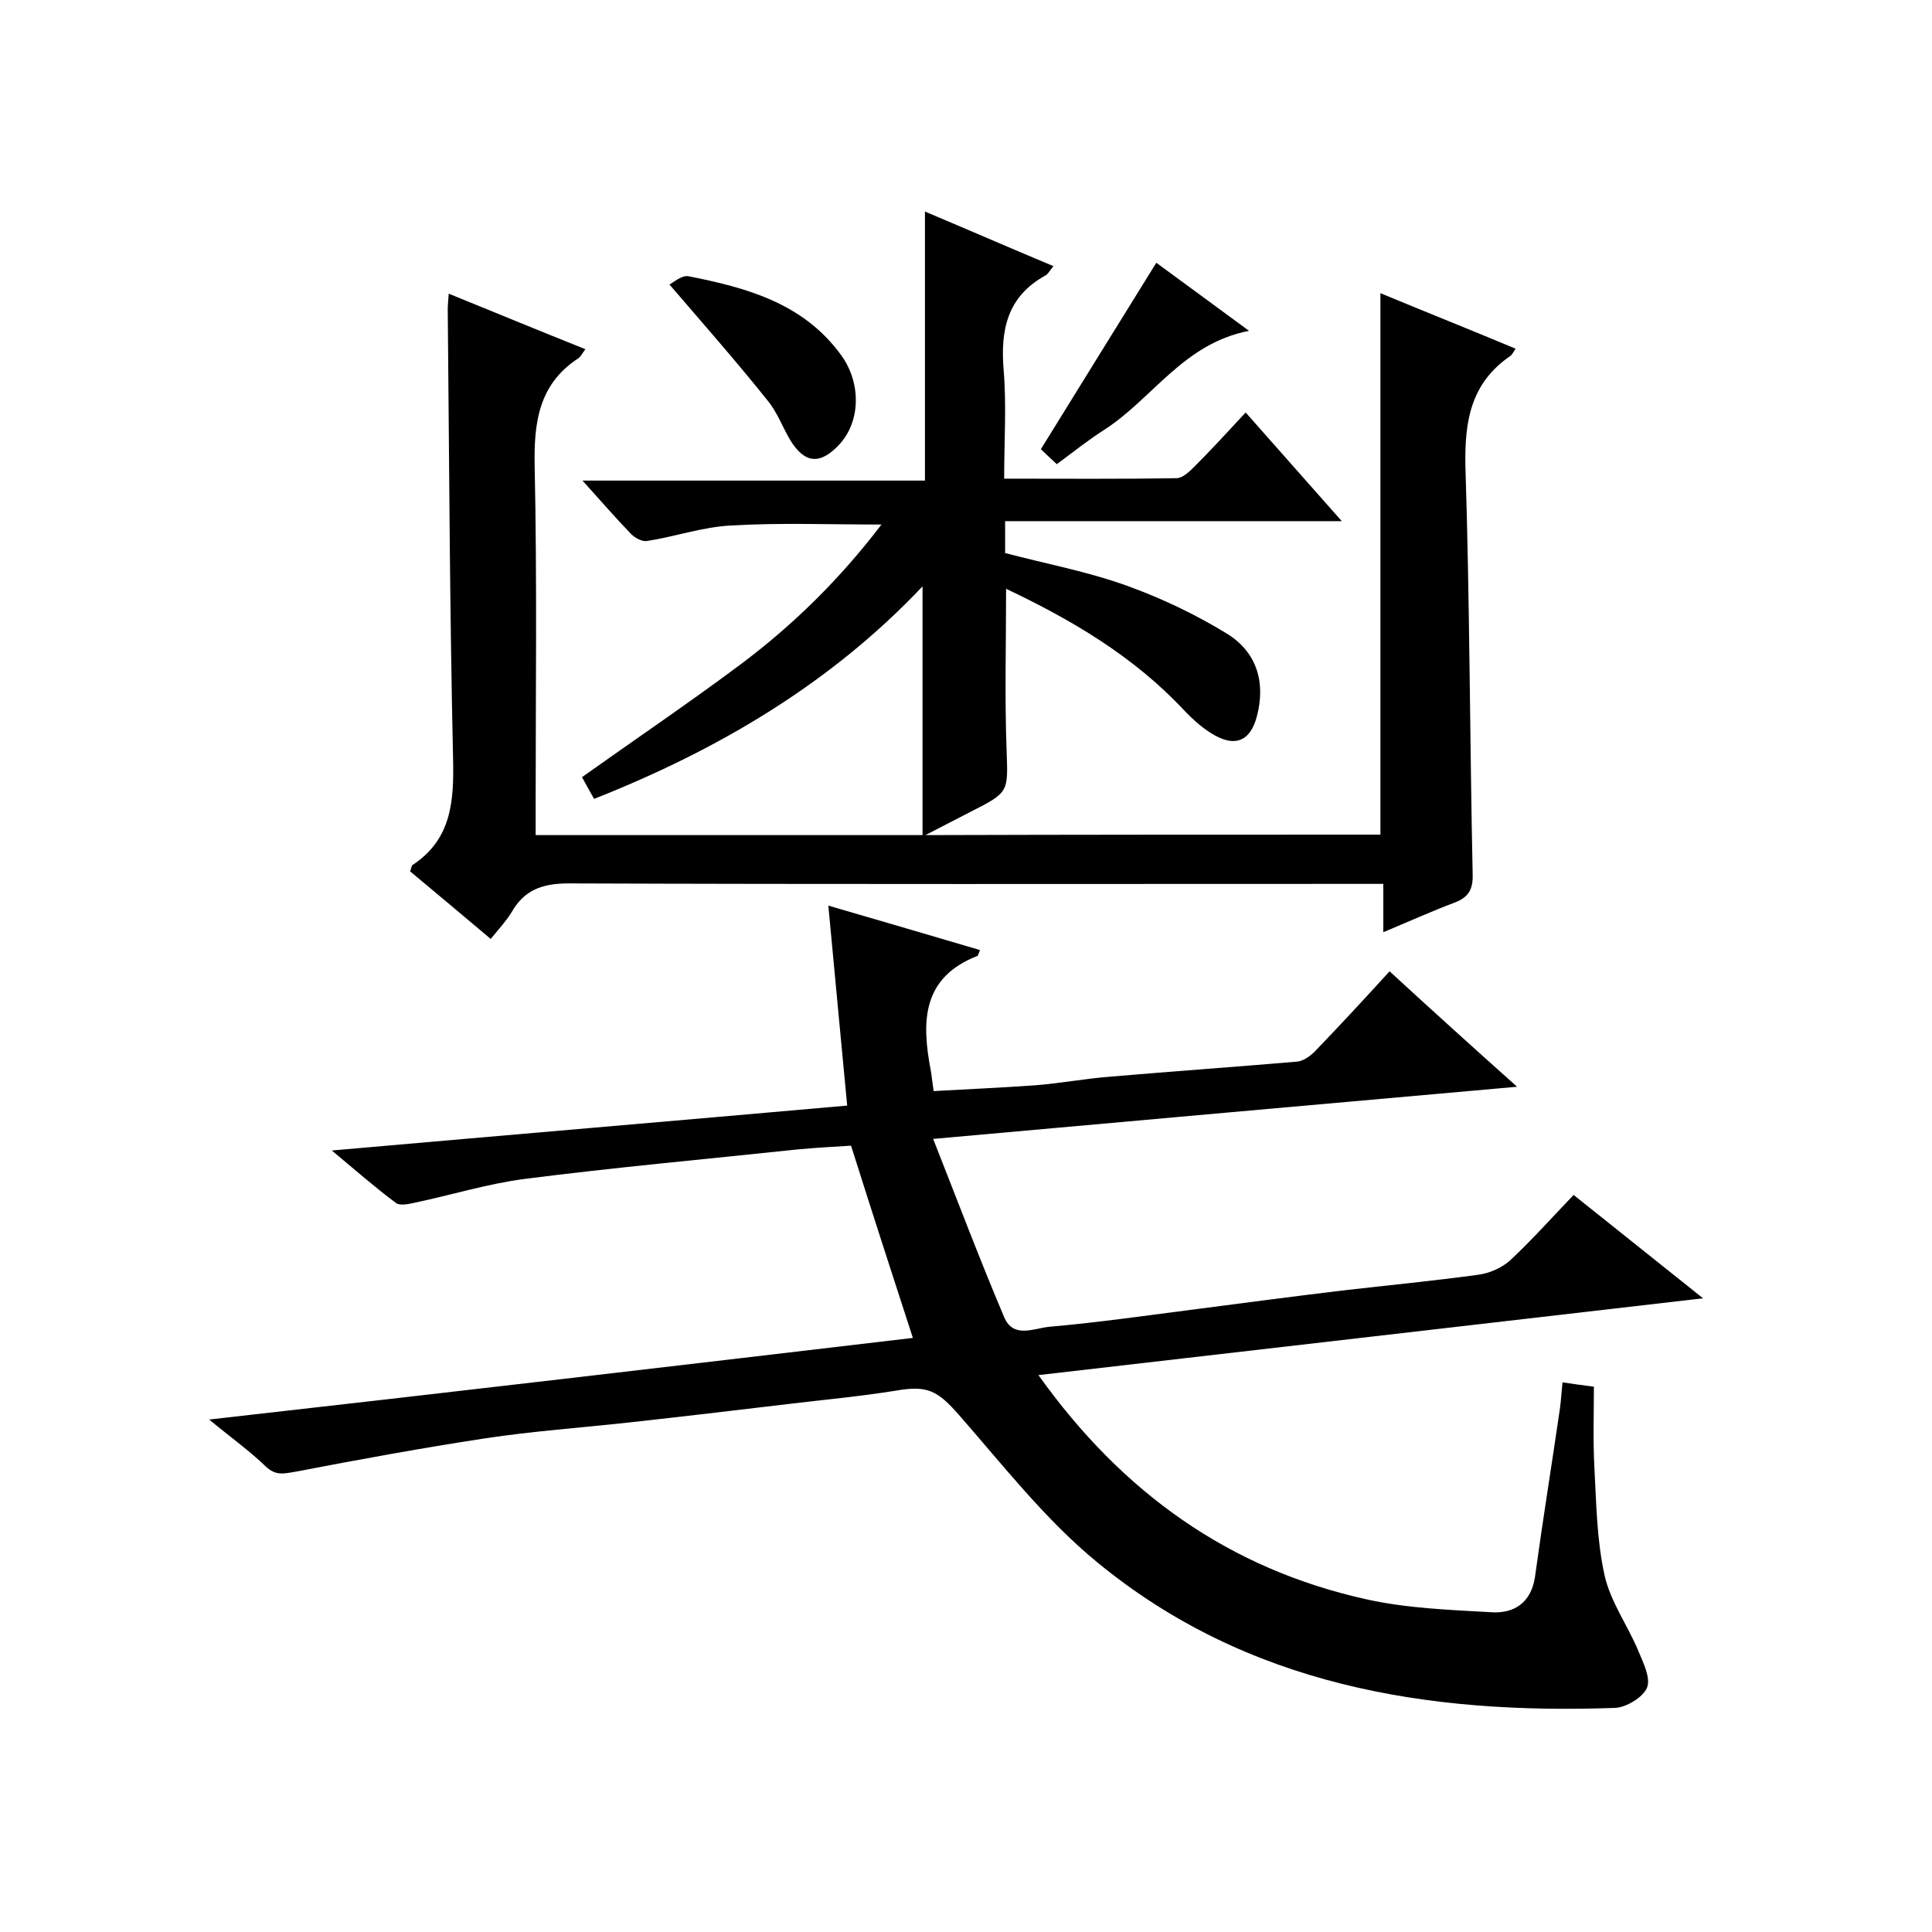
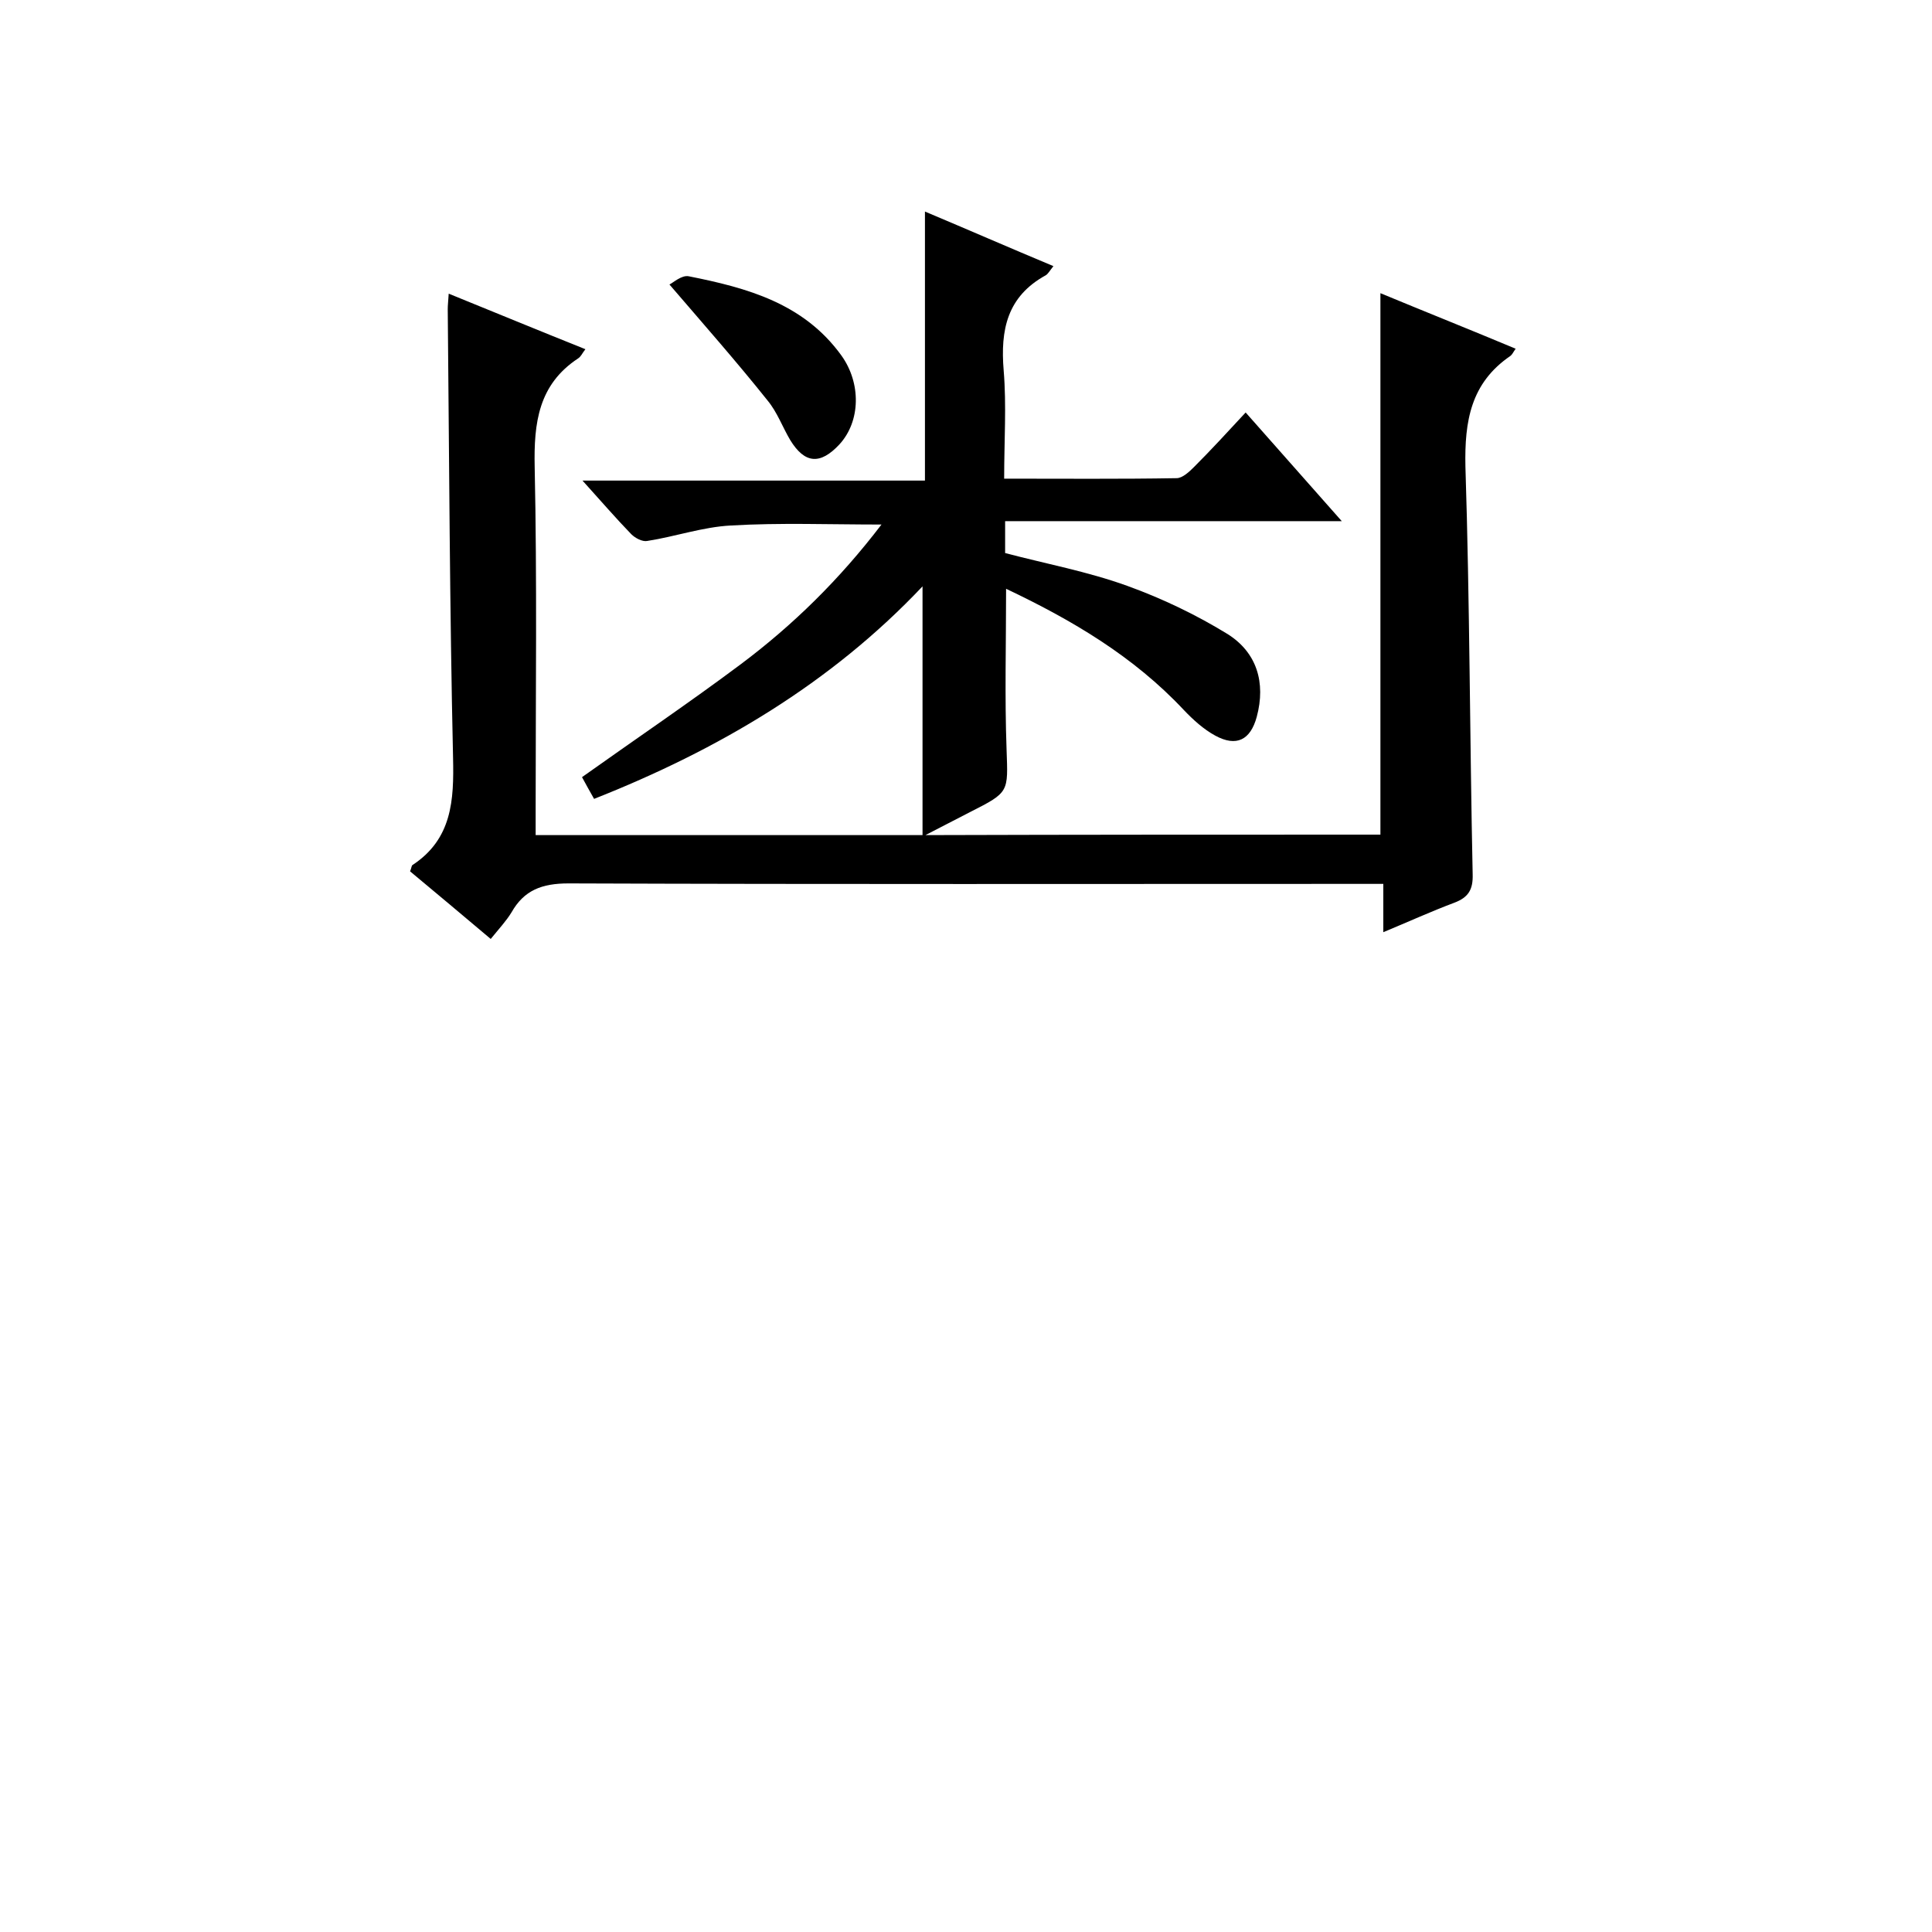
<svg xmlns="http://www.w3.org/2000/svg" enable-background="new 0 0 400 400" viewBox="0 0 400 400">
  <path d="m285.8 172.8c0-37.4 0-74.5 0-112.1 9.4 3.9 18.7 7.6 28 11.5-.5.7-.7 1.2-1.1 1.5-8.2 5.6-9.5 13.5-9.3 22.9.9 28.1.9 56.3 1.5 84.4.1 3.2-.9 4.8-3.8 5.9-4.8 1.8-9.4 3.9-14.7 6.1 0-3.4 0-6.3 0-10-2.4 0-4.3 0-6.2 0-54.2 0-108.3.1-162.5-.1-5.5 0-9.2 1.4-11.8 6-1.1 1.8-2.6 3.4-4.3 5.5-5.8-4.9-11.3-9.5-16.7-14 .3-.7.3-1.2.5-1.3 8.2-5.4 8.6-13.4 8.4-22.2-.7-31-.8-62-1.1-92.9 0-.8.1-1.6.2-3.2 9.6 3.9 18.8 7.7 28.3 11.5-.7.9-.9 1.5-1.5 1.9-8.2 5.4-9.2 13.3-9 22.5.5 23.5.2 47 .2 70.5v5.7h80.1c0-17 0-34 0-51.5-19 20.1-42.2 33.8-68 44-.9-1.6-1.7-3-2.5-4.5 11.1-7.9 22.2-15.4 32.9-23.4 10.8-8.1 20.4-17.5 29.1-28.9-10.8 0-21-.4-31.2.2-5.8.3-11.5 2.3-17.3 3.2-1 .2-2.5-.6-3.3-1.4-3.2-3.3-6.3-6.9-10.1-11.1h70.9c0-18.7 0-36.8 0-55.7 8.8 3.7 17.5 7.5 26.6 11.3-.8 1-1.1 1.6-1.6 1.9-8 4.4-9.4 11.3-8.7 19.7.6 7.2.1 14.6.1 22.4 12.2 0 24 .1 35.7-.1 1.2 0 2.6-1.3 3.6-2.3 3.5-3.5 6.9-7.2 10.7-11.3 6.8 7.7 13 14.7 19.9 22.5-23.7 0-46.5 0-69.7 0v6.6c8.3 2.2 17 3.8 25.3 6.8 7.2 2.6 14.3 6 20.8 10 6 3.8 7.9 10 6 17.1-1.3 4.8-4.2 6.3-8.6 3.9-2.4-1.3-4.6-3.3-6.5-5.3-10.4-11.1-23.1-18.6-36.8-25.1 0 11.5-.3 22.4.1 33.3.3 8.8.6 8.8-7.5 12.9-2.7 1.4-5.4 2.8-9.3 4.8 32.4-.1 63.1-.1 94.2-.1z" />
-   <path d="m314.1 225c-40.5 3.6-79.8 7.1-120.9 10.8 5.2 13.2 9.7 25.1 14.7 36.9 1.9 4.5 6.2 2.3 9.3 2 10.3-.9 20.6-2.4 30.8-3.7 9.9-1.3 19.9-2.6 29.8-3.8 9.5-1.1 19-2 28.4-3.3 2.2-.3 4.7-1.4 6.4-2.9 4.5-4.2 8.6-8.8 13.2-13.6 8.9 7.1 17.4 13.9 26.8 21.4-46.5 5.4-91.8 10.6-137.6 15.9 17.4 24.4 39.5 40.1 67.8 46.4 8.5 1.9 17.3 2.2 26 2.7 4.7.3 8.2-2 9-7.3 1.6-11.7 3.5-23.4 5.2-35.1.2-1.6.3-3.3.5-5.2 2.1.3 4 .6 6.5.9 0 5.5-.2 11.1.1 16.7.4 7.5.5 15.1 2.1 22.3 1.2 5.5 4.8 10.4 7 15.7 1 2.4 2.6 5.6 1.8 7.6s-4.3 4.1-6.6 4.2c-38.9 1.4-76.2-4.6-107.3-30.2-10.7-8.8-19.4-20-28.6-30.5-4.4-5-6.5-6.1-12.9-5-7.4 1.2-15 1.9-22.5 2.8-10.9 1.3-21.9 2.6-32.8 3.8-10 1.1-20 1.8-29.9 3.3-13.1 2-26.2 4.4-39.2 6.9-2.4.4-4.1.9-6.2-1.1-3.3-3.2-7.1-5.9-11.7-9.7 49.7-5.6 98.2-11.3 145.7-16.9-4.3-13.2-8.5-26.2-12.8-39.8-3.1.2-7.2.4-11.3.8-18.8 2-37.7 3.7-56.4 6.1-7.6 1-15 3.3-22.6 4.9-1.3.3-3.2.7-4 0-4.3-3.2-8.4-6.8-13.2-10.8 36.3-3.2 71.7-6.2 106.7-9.3-1.3-13.9-2.6-27.3-3.9-41.4 11.3 3.3 21.3 6.2 31.4 9.2-.3.7-.4 1.1-.5 1.2-11.6 4.5-11.6 13.7-9.7 23.7.2 1.1.3 2.3.6 4.3 7-.4 14-.7 21-1.2 5.2-.4 10.4-1.4 15.7-1.8 12.8-1.1 25.7-2 38.5-3.1 1.4-.1 3-1.3 4-2.4 5.1-5.3 10-10.6 15.2-16.3 8.6 7.9 17.1 15.6 26.4 23.9z" />
  <path d="m138.6 58.9c.7-.3 2.5-2 4-1.7 12.1 2.4 23.8 5.6 31.6 16.4 4.1 5.7 4 13.6-.4 18.4-4 4.3-7.2 4-10.2-.9-1.6-2.7-2.7-5.8-4.7-8.2-6.3-7.9-13-15.5-20.3-24z" />
-   <path d="m239.4 54.4c5.9 4.3 12.1 8.9 19.2 14.1-13.6 2.6-20 14.1-30 20.5-3.3 2.1-6.4 4.6-9.8 7.1-1.4-1.3-2.6-2.4-3.3-3.1 7.9-12.8 15.8-25.5 23.9-38.6z" />
</svg>